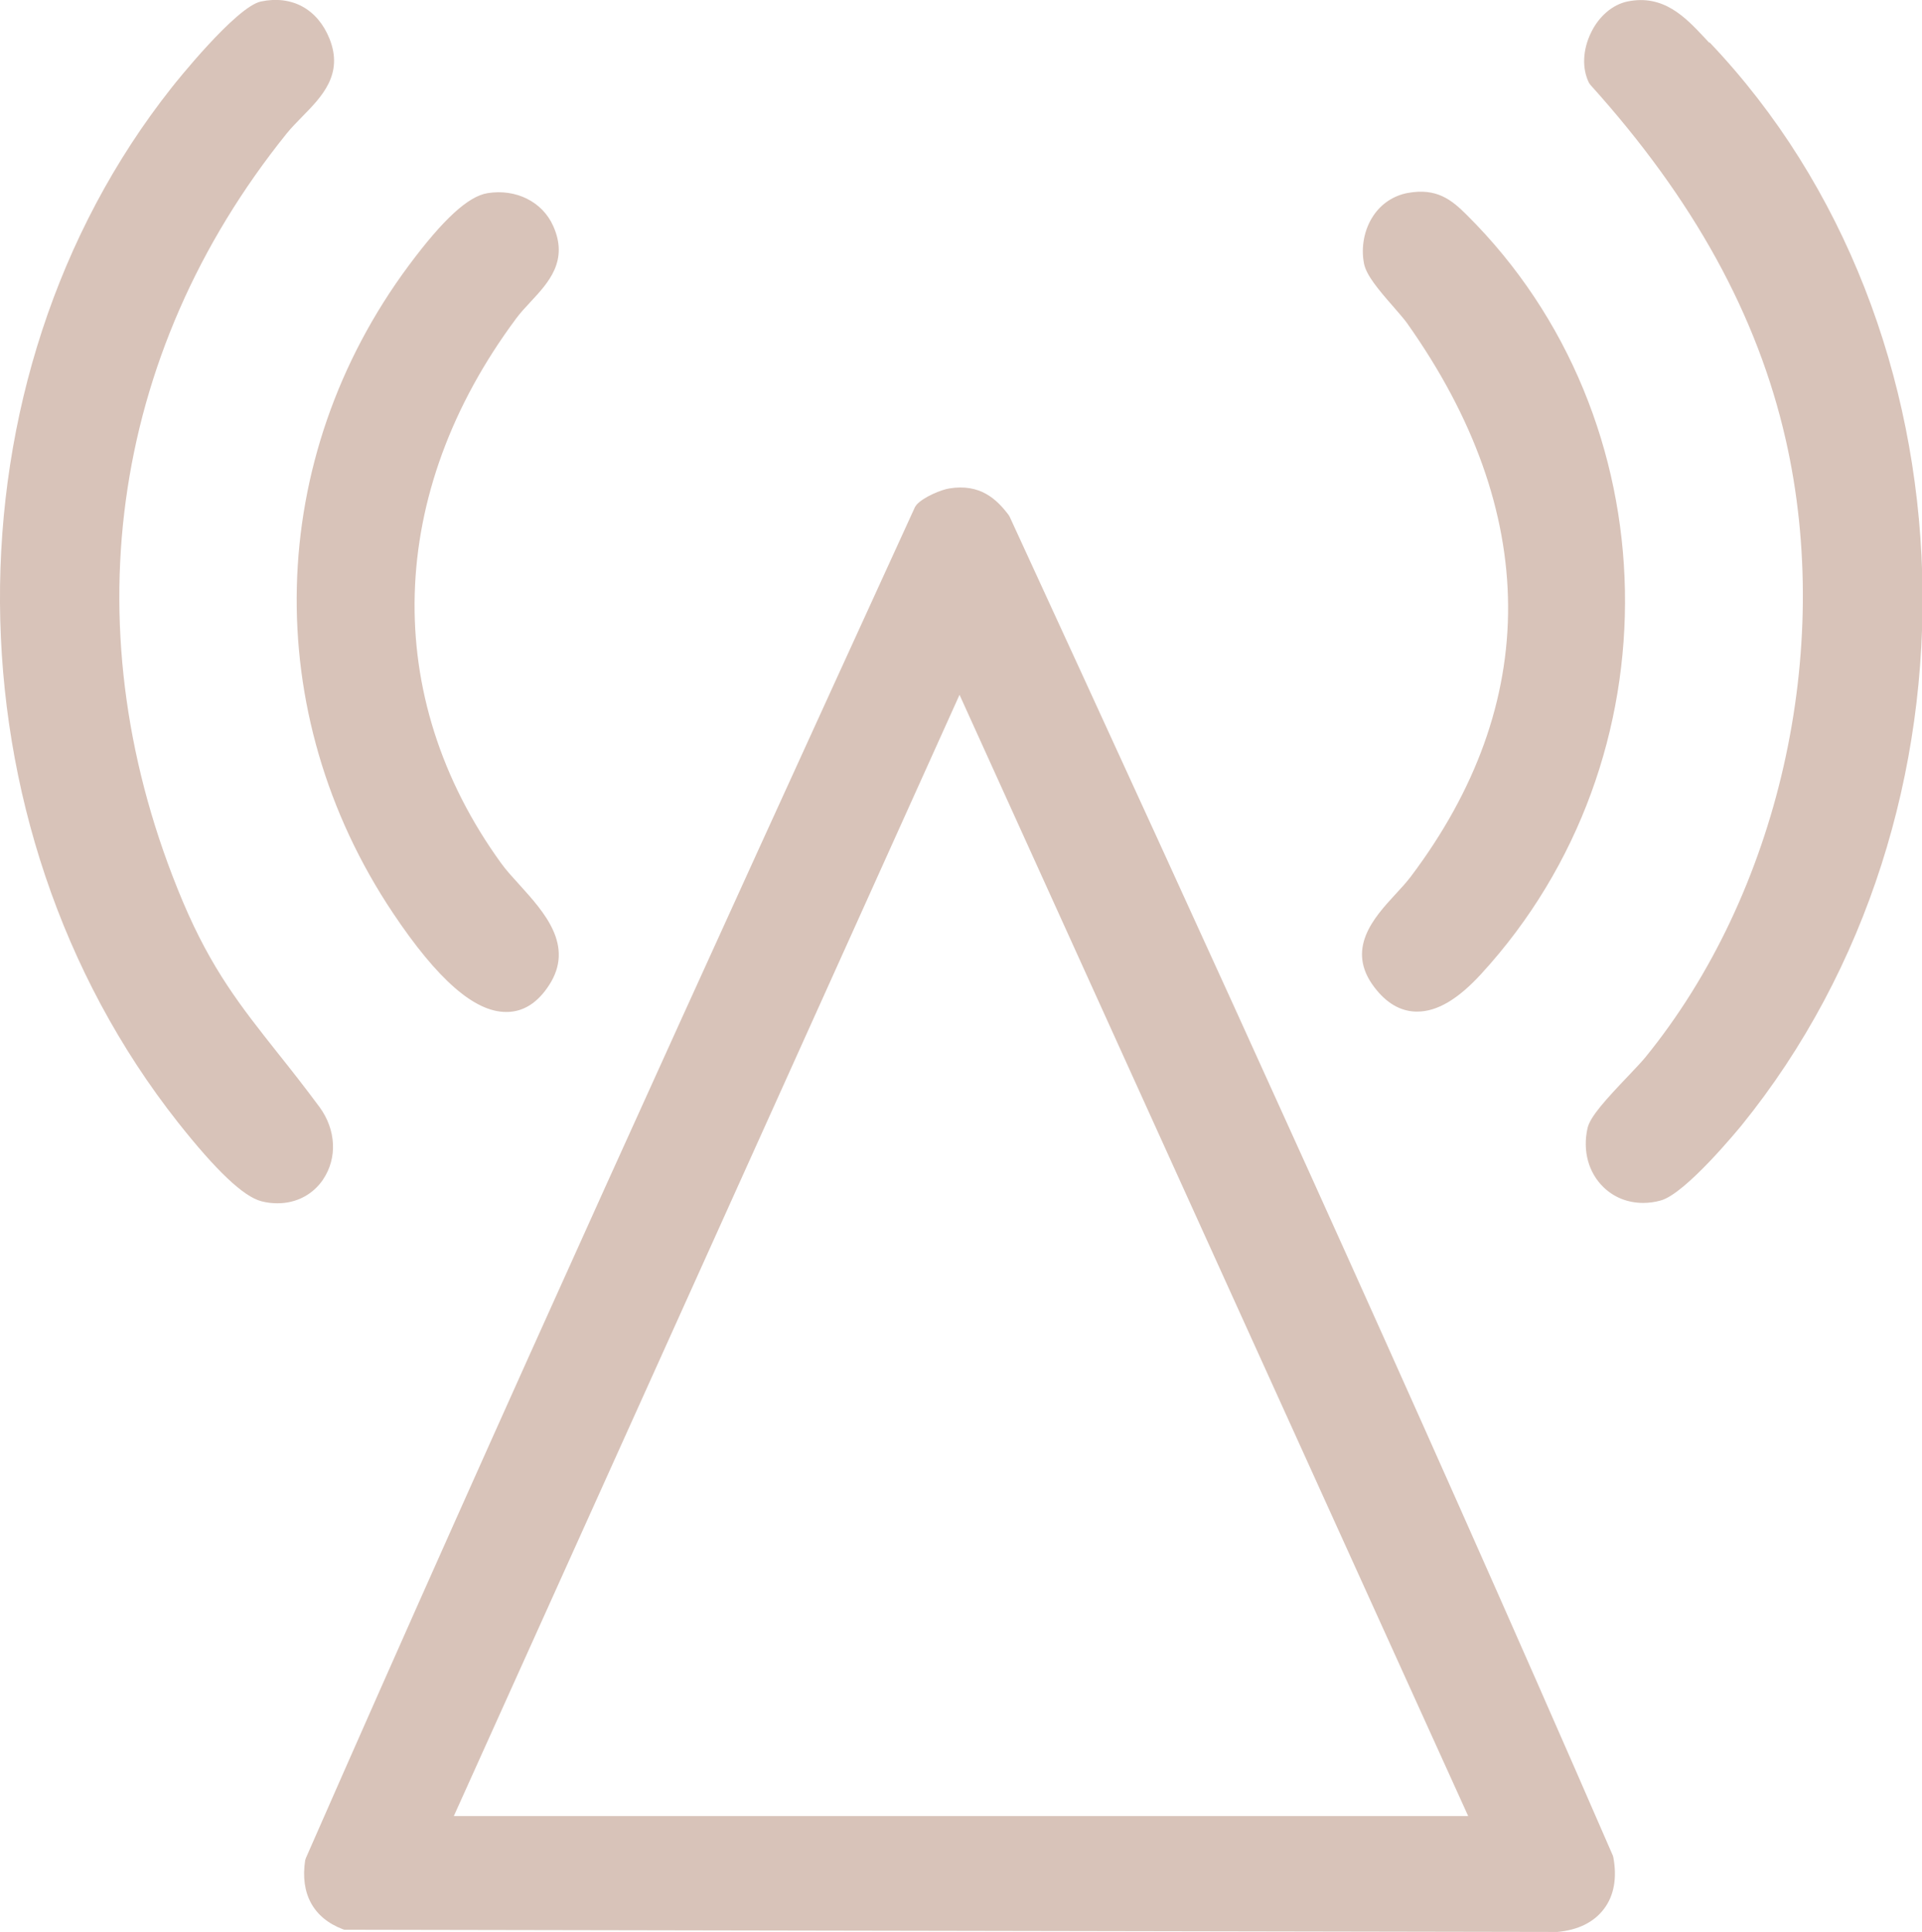
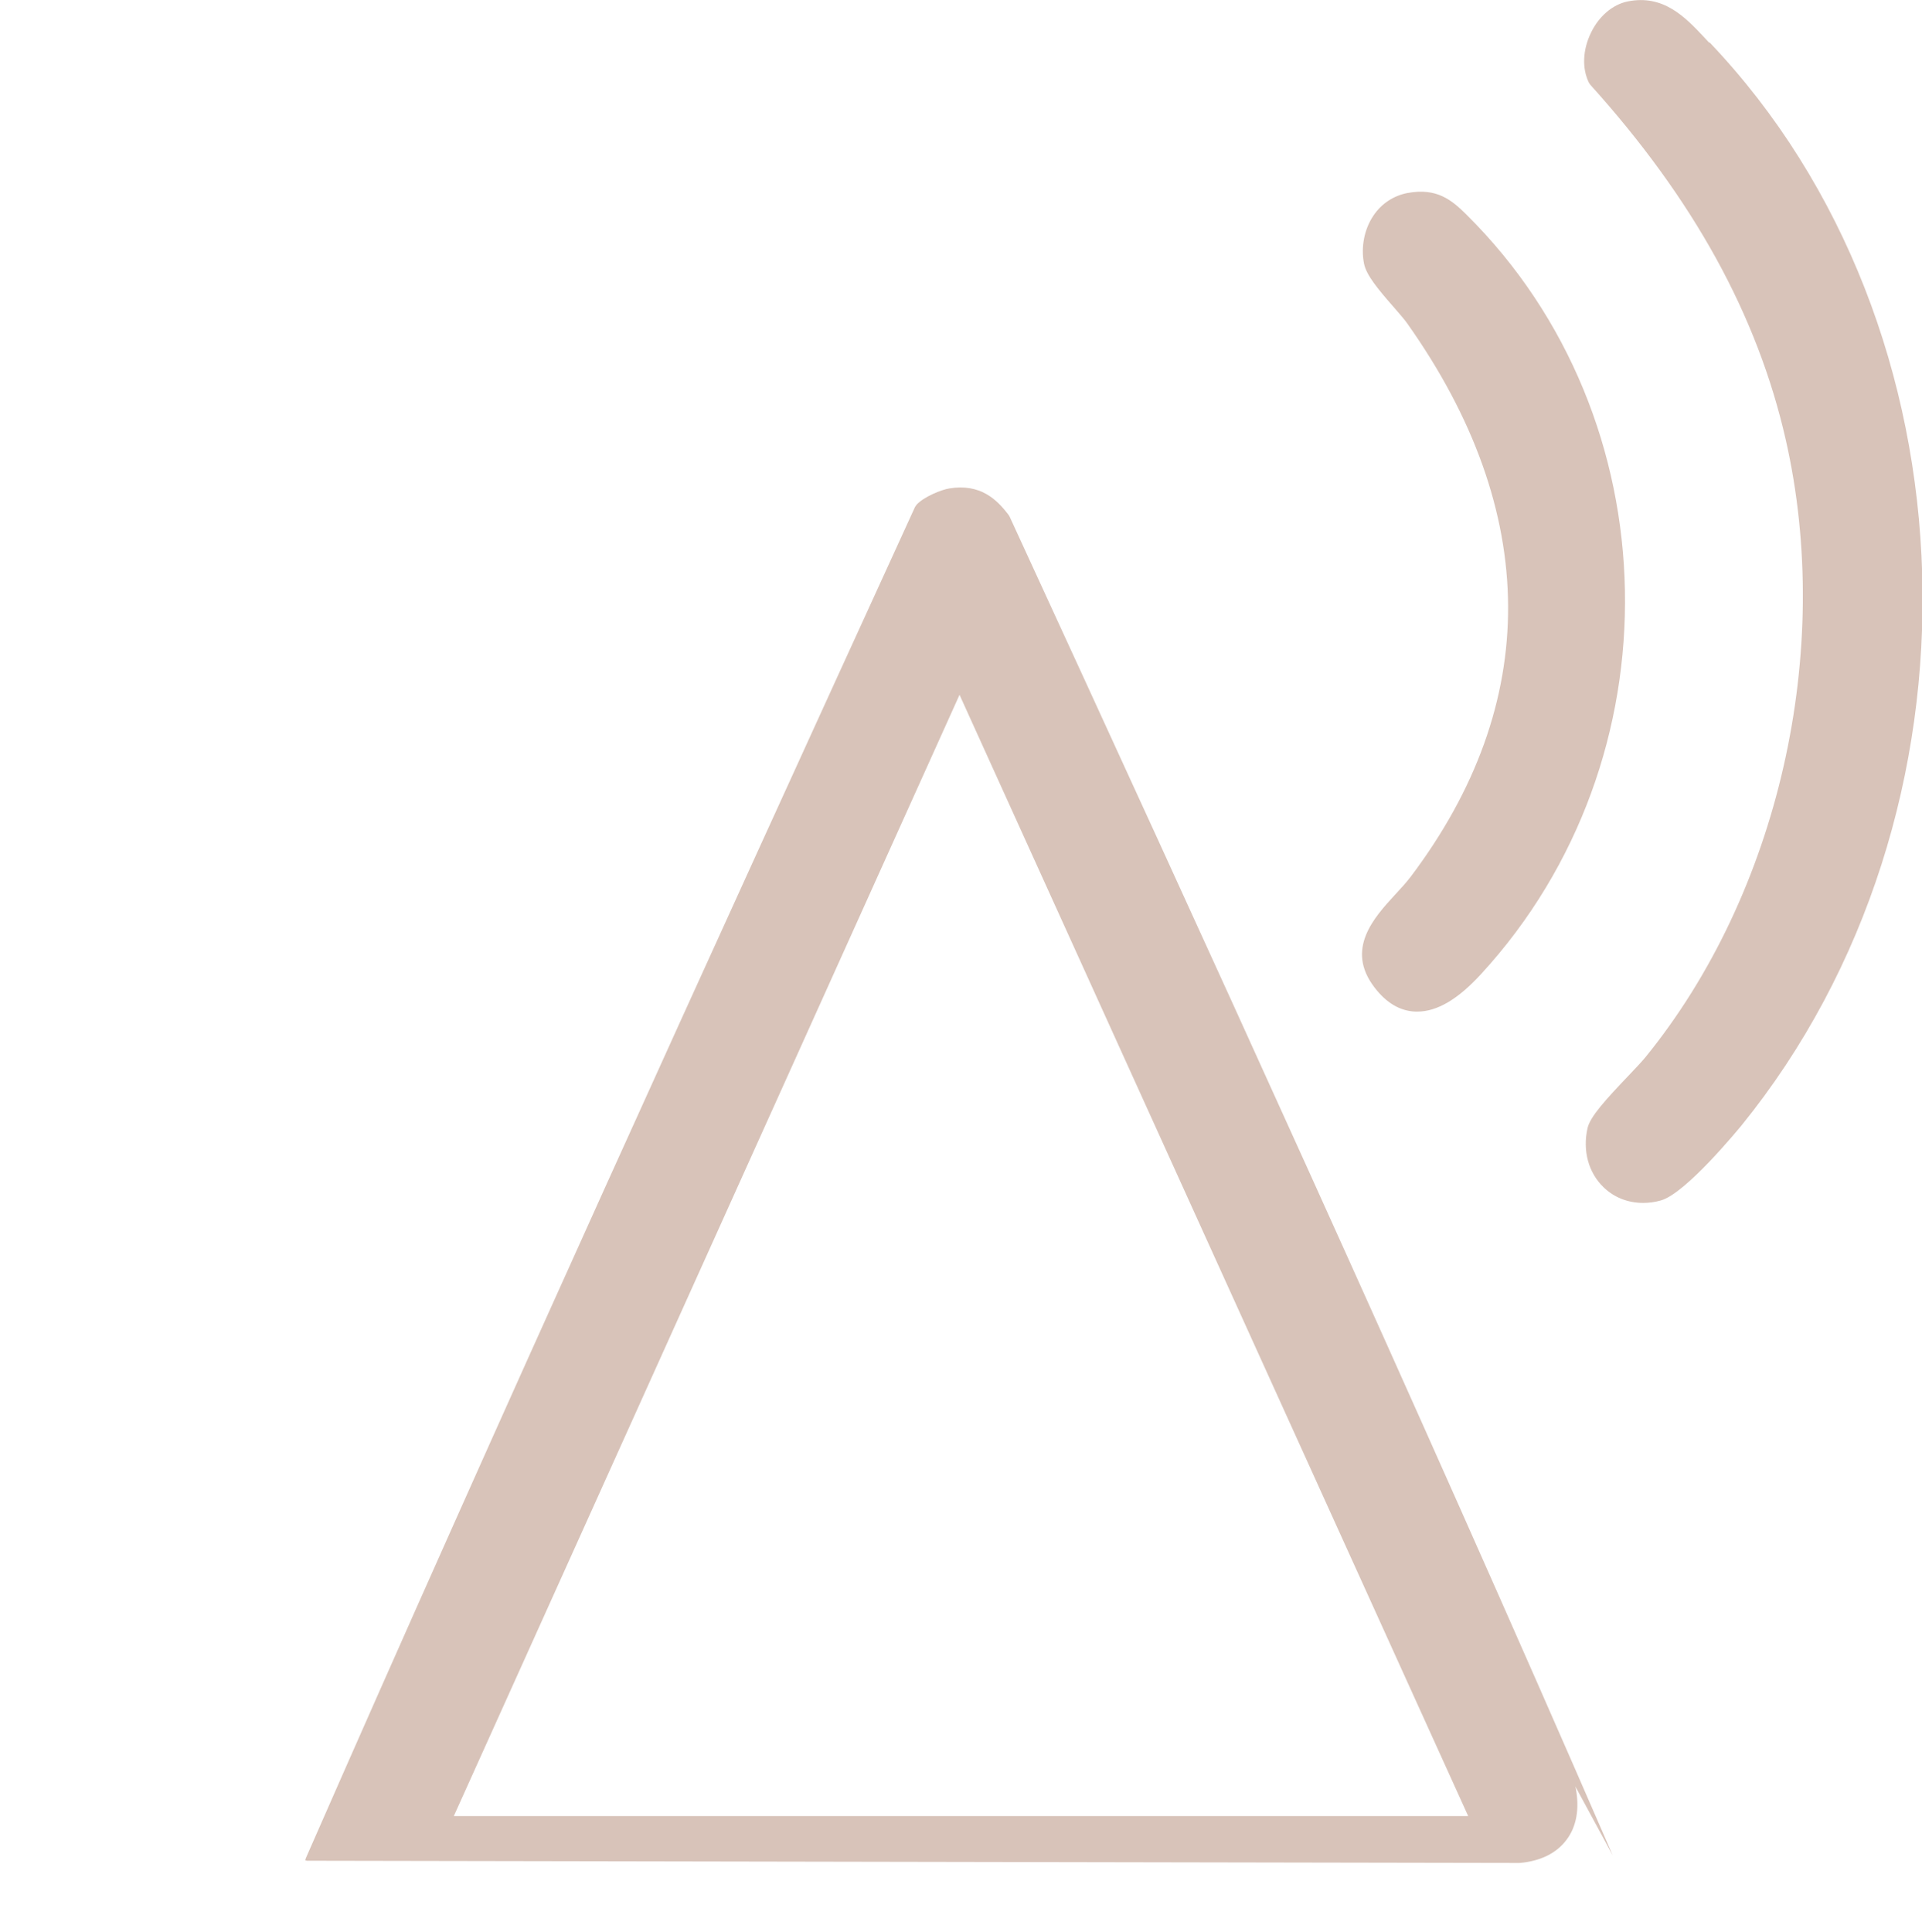
<svg xmlns="http://www.w3.org/2000/svg" id="_Слой_1" data-name="Слой_1" version="1.1" viewBox="0 0 104.48 105.02">
  <defs>
    <style> .st0 { fill: #d8c3b9; } </style>
  </defs>
-   <path class="st0" d="M87.67,100.86c-10.93-25.15-22.18-49.73-32.78-72.76l-.05-.09c-.66-.88-1.56-1.73-3.23-1.46-.45.07-1.39.46-1.78.88l-.09.13c-11.4,24.92-22.51,49.28-33.11,73.44l-.04.12c-.28,1.81.44,3.14,2.04,3.75l.09.03,65.94.12c1.12-.1,1.99-.53,2.53-1.25.55-.72.72-1.69.51-2.81l-.03-.11ZM24.67,98.72l27.49-60.95,27.65,60.95H24.67Z" />
+   <path class="st0" d="M87.67,100.86c-10.93-25.15-22.18-49.73-32.78-72.76l-.05-.09c-.66-.88-1.56-1.73-3.23-1.46-.45.07-1.39.46-1.78.88l-.09.13c-11.4,24.92-22.51,49.28-33.11,73.44l-.04.12l.09.03,65.94.12c1.12-.1,1.99-.53,2.53-1.25.55-.72.72-1.69.51-2.81l-.03-.11ZM24.67,98.72l27.49-60.95,27.65,60.95H24.67Z" />
  <path class="st0" d="M92.91,2.32l-.25-.27c-1.04-1.11-2.23-2.37-4.19-1.97-.81.17-1.55.8-1.98,1.69-.46.94-.5,1.96-.11,2.74l.08.11c5.6,6.21,9.07,12.51,10.61,19.27,2.62,11.5-.38,24.69-7.64,33.6-.2.24-.54.6-.92,1-1.21,1.27-2.07,2.21-2.21,2.83-.28,1.23.05,2.43.87,3.22.58.56,1.33.85,2.15.85.31,0,.63-.04.95-.13,1.36-.36,4.26-3.92,4.39-4.07,13.78-16.99,13.01-43.4-1.72-58.88Z" />
-   <path class="st0" d="M17.56,64.12c.79-1.17.71-2.71-.19-3.94-.8-1.08-1.54-2.02-2.25-2.91-2.02-2.55-3.62-4.56-5.19-8.28C3.84,34.51,5.89,19.29,15.59,7.25c.25-.31.55-.61.84-.91,1.06-1.08,2.26-2.3,1.48-4.24C17.26.49,15.87-.27,14.19.08c-1.36.28-4.71,4.49-4.85,4.67-12.58,15.89-12.44,40.08.34,56.27,2.08,2.63,3.56,4.03,4.53,4.28.3.08.59.11.88.11,1.01,0,1.91-.46,2.48-1.3Z" />
-   <path class="st0" d="M21.36,49.63c2.42,3.62,4.44,5.39,6.16,5.38h.02c.91,0,1.69-.5,2.31-1.46,1.39-2.14-.27-3.97-1.6-5.44-.38-.42-.75-.82-1.02-1.2-6.54-9.05-6.23-20.11.83-29.6.23-.31.51-.61.78-.9.98-1.05,2.08-2.24,1.23-4.13-.59-1.32-2.03-2.03-3.57-1.78-1.05.17-2.41,1.42-4.27,3.92-7.81,10.5-8.15,24.32-.87,35.21Z" />
  <path class="st0" d="M75.84,48.63c-1.15,1.25-2.72,2.97-1.12,5.05.64.84,1.39,1.28,2.22,1.31.04,0,.07,0,.11,0,1.07,0,2.21-.67,3.47-2.05,10.72-11.68,10.37-30.18-.78-41.25-.83-.83-1.64-1.49-3.22-1.2-.75.14-1.42.57-1.86,1.23-.5.74-.69,1.72-.51,2.62.13.62.74,1.36,1.6,2.34.29.34.57.65.74.89,7.26,10.25,7.32,20.66.18,30.11-.24.31-.53.63-.83.95Z" />
</svg>